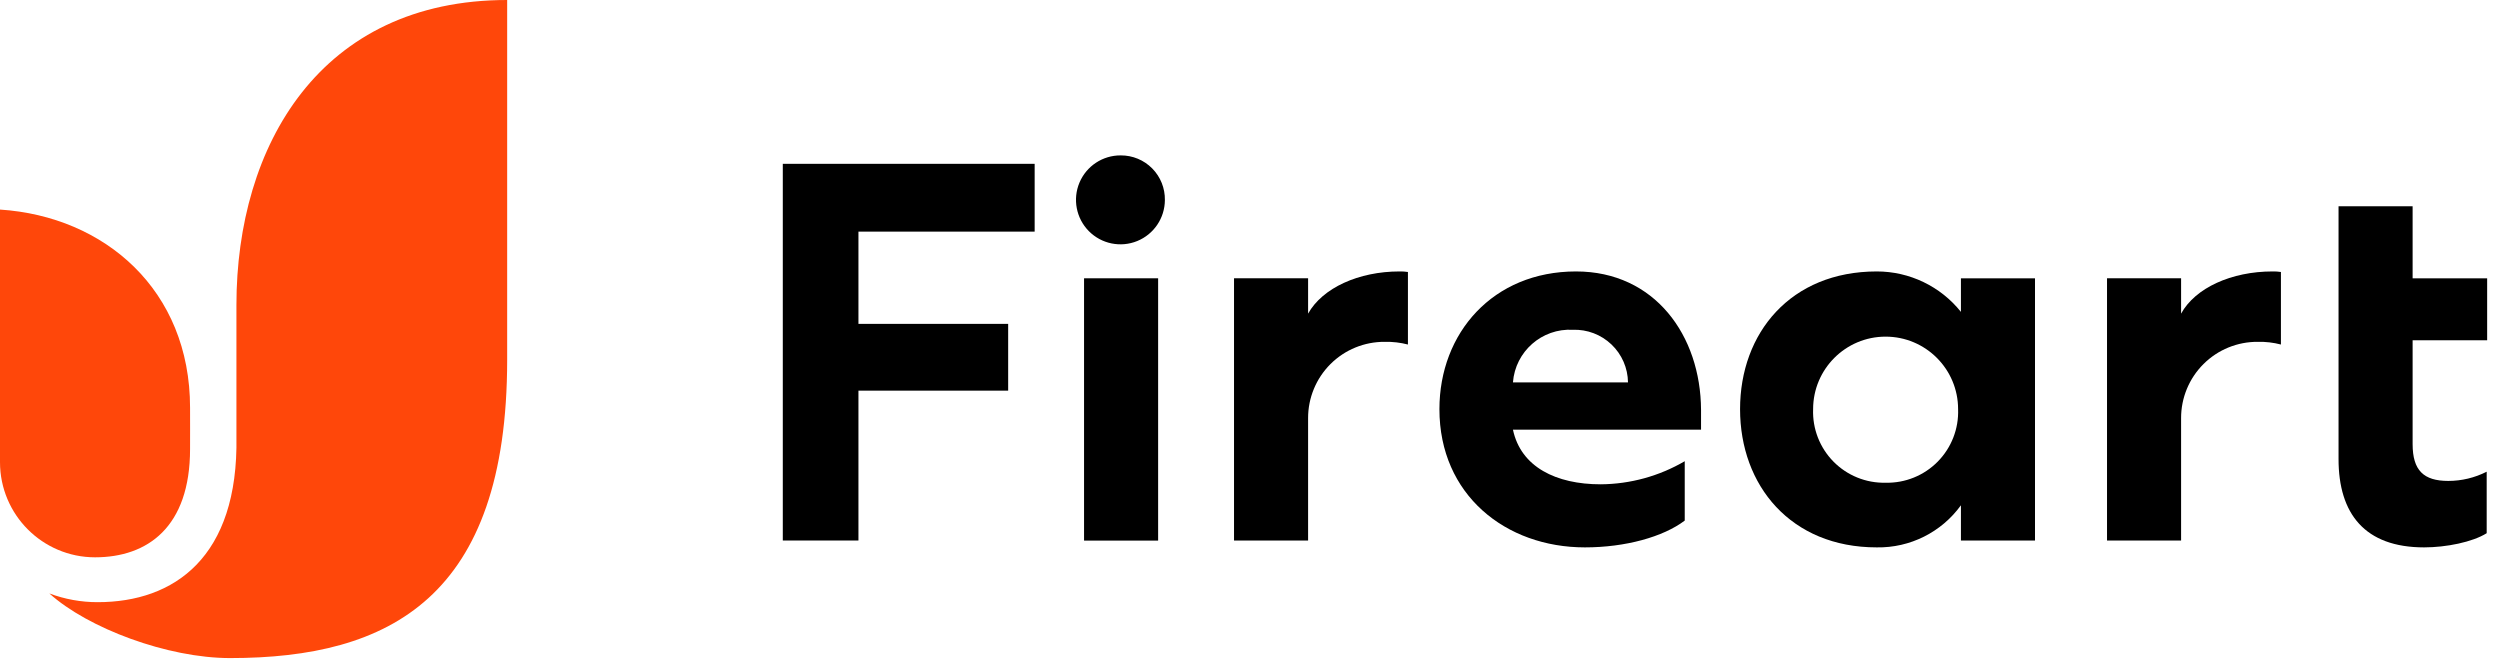
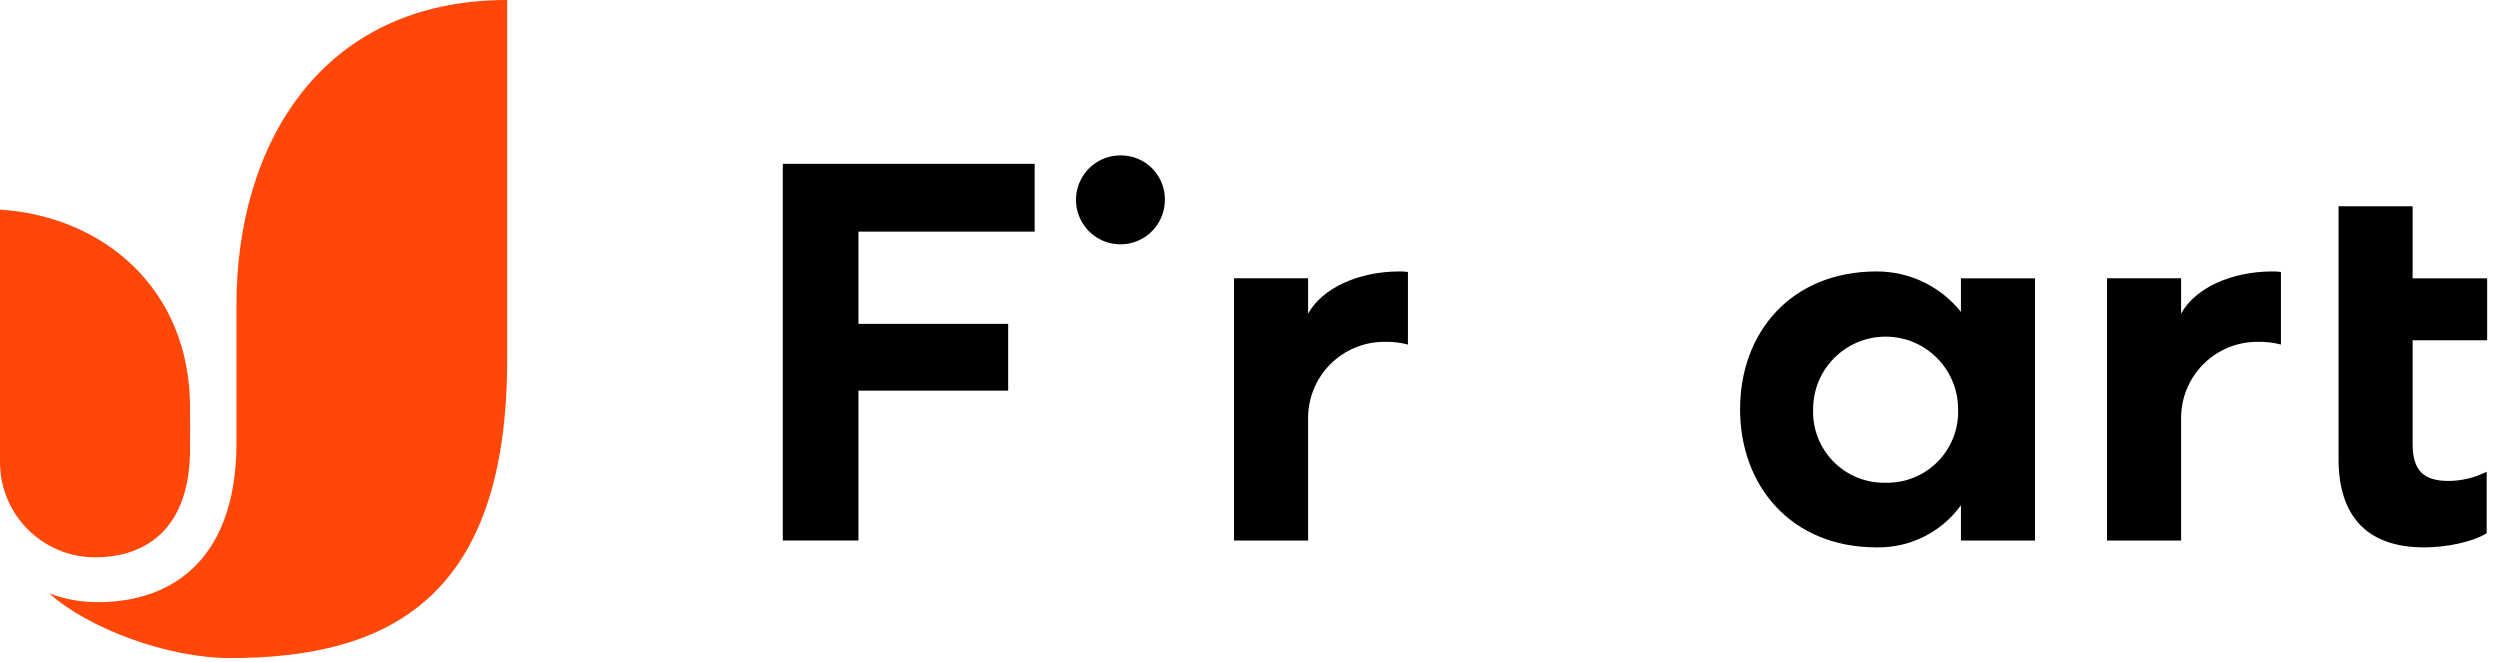
<svg xmlns="http://www.w3.org/2000/svg" width="151" height="40" viewBox="0 0 151 40" fill="none">
  <g clip-path="url(#clip0_2336_6889)">
    <path fill-rule="evenodd" clip-rule="evenodd" d="M11.48 24.629C11.48 17.51 6.321 13.072 0 12.658V27.919C0.003 31.09 2.571 33.66 5.74 33.662C8.905 33.662 11.48 31.848 11.48 27.119C11.48 27.143 11.485 24.629 11.48 24.629Z" fill="#FF470A" />
    <path fill-rule="evenodd" clip-rule="evenodd" d="M14.28 18.424C14.28 18.509 14.28 26.371 14.28 26.371C14.413 33.662 10.52 36.371 5.898 36.371C4.902 36.373 3.913 36.194 2.98 35.843C5.313 37.948 10.12 39.748 13.899 39.748C23.537 39.748 30.633 36.086 30.633 21.733V0C19.348 0 14.28 8.786 14.28 18.424Z" fill="#FF470A" />
    <path d="M47.281 32.647H51.85V23.595H60.893V19.562H51.85V13.99H62.493V9.895H47.281V32.647Z" fill="black" />
-     <path d="M69.951 16.809H65.477V32.652H69.951V16.809Z" fill="black" />
    <path d="M67.694 9.386C66.608 9.378 65.624 10.026 65.201 11.027C64.779 12.029 65.002 13.186 65.765 13.959C66.528 14.732 67.682 14.969 68.688 14.559C69.693 14.149 70.353 13.173 70.359 12.086C70.372 11.372 70.096 10.683 69.595 10.175C69.093 9.666 68.408 9.382 67.694 9.386Z" fill="black" />
    <path d="M79.009 18.943V16.809H74.535V32.647H79.009V25.262C79.005 24.033 79.493 22.855 80.362 21.988C81.232 21.121 82.412 20.639 83.64 20.647C84.112 20.636 84.583 20.691 85.039 20.809V16.428C84.871 16.402 84.701 16.39 84.53 16.395C82.069 16.395 79.88 17.386 79.009 18.943Z" fill="black" />
    <path d="M131.738 18.943V16.809H127.264V32.647H131.738V25.262C131.734 24.033 132.222 22.853 133.093 21.986C133.963 21.119 135.145 20.637 136.373 20.647C136.843 20.636 137.313 20.69 137.768 20.809V16.428C137.6 16.402 137.429 16.39 137.259 16.395C134.784 16.395 132.594 17.386 131.738 18.943Z" fill="black" />
-     <path d="M95.19 16.395C90.178 16.395 86.941 20.11 86.941 24.714C86.941 29.886 90.939 33.062 95.727 33.062C98.174 33.062 100.458 32.429 101.758 31.443V27.857C100.216 28.759 98.465 29.24 96.679 29.252C93.986 29.252 91.858 28.205 91.382 25.952H102.743V24.762C102.724 20.267 99.949 16.395 95.19 16.395ZM91.382 23.095C91.524 21.229 93.131 19.818 94.999 19.919C95.865 19.888 96.706 20.208 97.333 20.806C97.96 21.403 98.32 22.229 98.331 23.095H91.382Z" fill="black" />
    <path d="M118.44 18.838C117.206 17.293 115.335 16.394 113.357 16.395C108.155 16.395 105.1 20.11 105.1 24.714C105.1 29.319 108.155 33.062 113.357 33.062C115.365 33.096 117.263 32.147 118.44 30.519V32.648H122.914V16.81H118.44V18.838ZM113.89 29.157C112.71 29.184 111.571 28.723 110.742 27.882C109.913 27.041 109.468 25.895 109.512 24.714C109.512 22.295 111.472 20.333 113.89 20.333C116.309 20.333 118.269 22.295 118.269 24.714C118.313 25.895 117.867 27.041 117.039 27.882C116.21 28.723 115.071 29.184 113.89 29.157Z" fill="black" />
    <path d="M150.224 20.552V16.81H145.722V12.457H141.248V27.729C141.248 31.029 142.833 33.062 146.417 33.062C147.75 33.062 149.339 32.743 150.196 32.205V28.491C149.478 28.856 148.684 29.047 147.878 29.048C146.388 29.048 145.722 28.414 145.722 26.824V20.552H150.224Z" fill="black" />
  </g>
  <defs>
    <clipPath id="clip0_2336_6889">
      <rect width="150.4" height="40" fill="white" />
    </clipPath>
  </defs>
</svg>